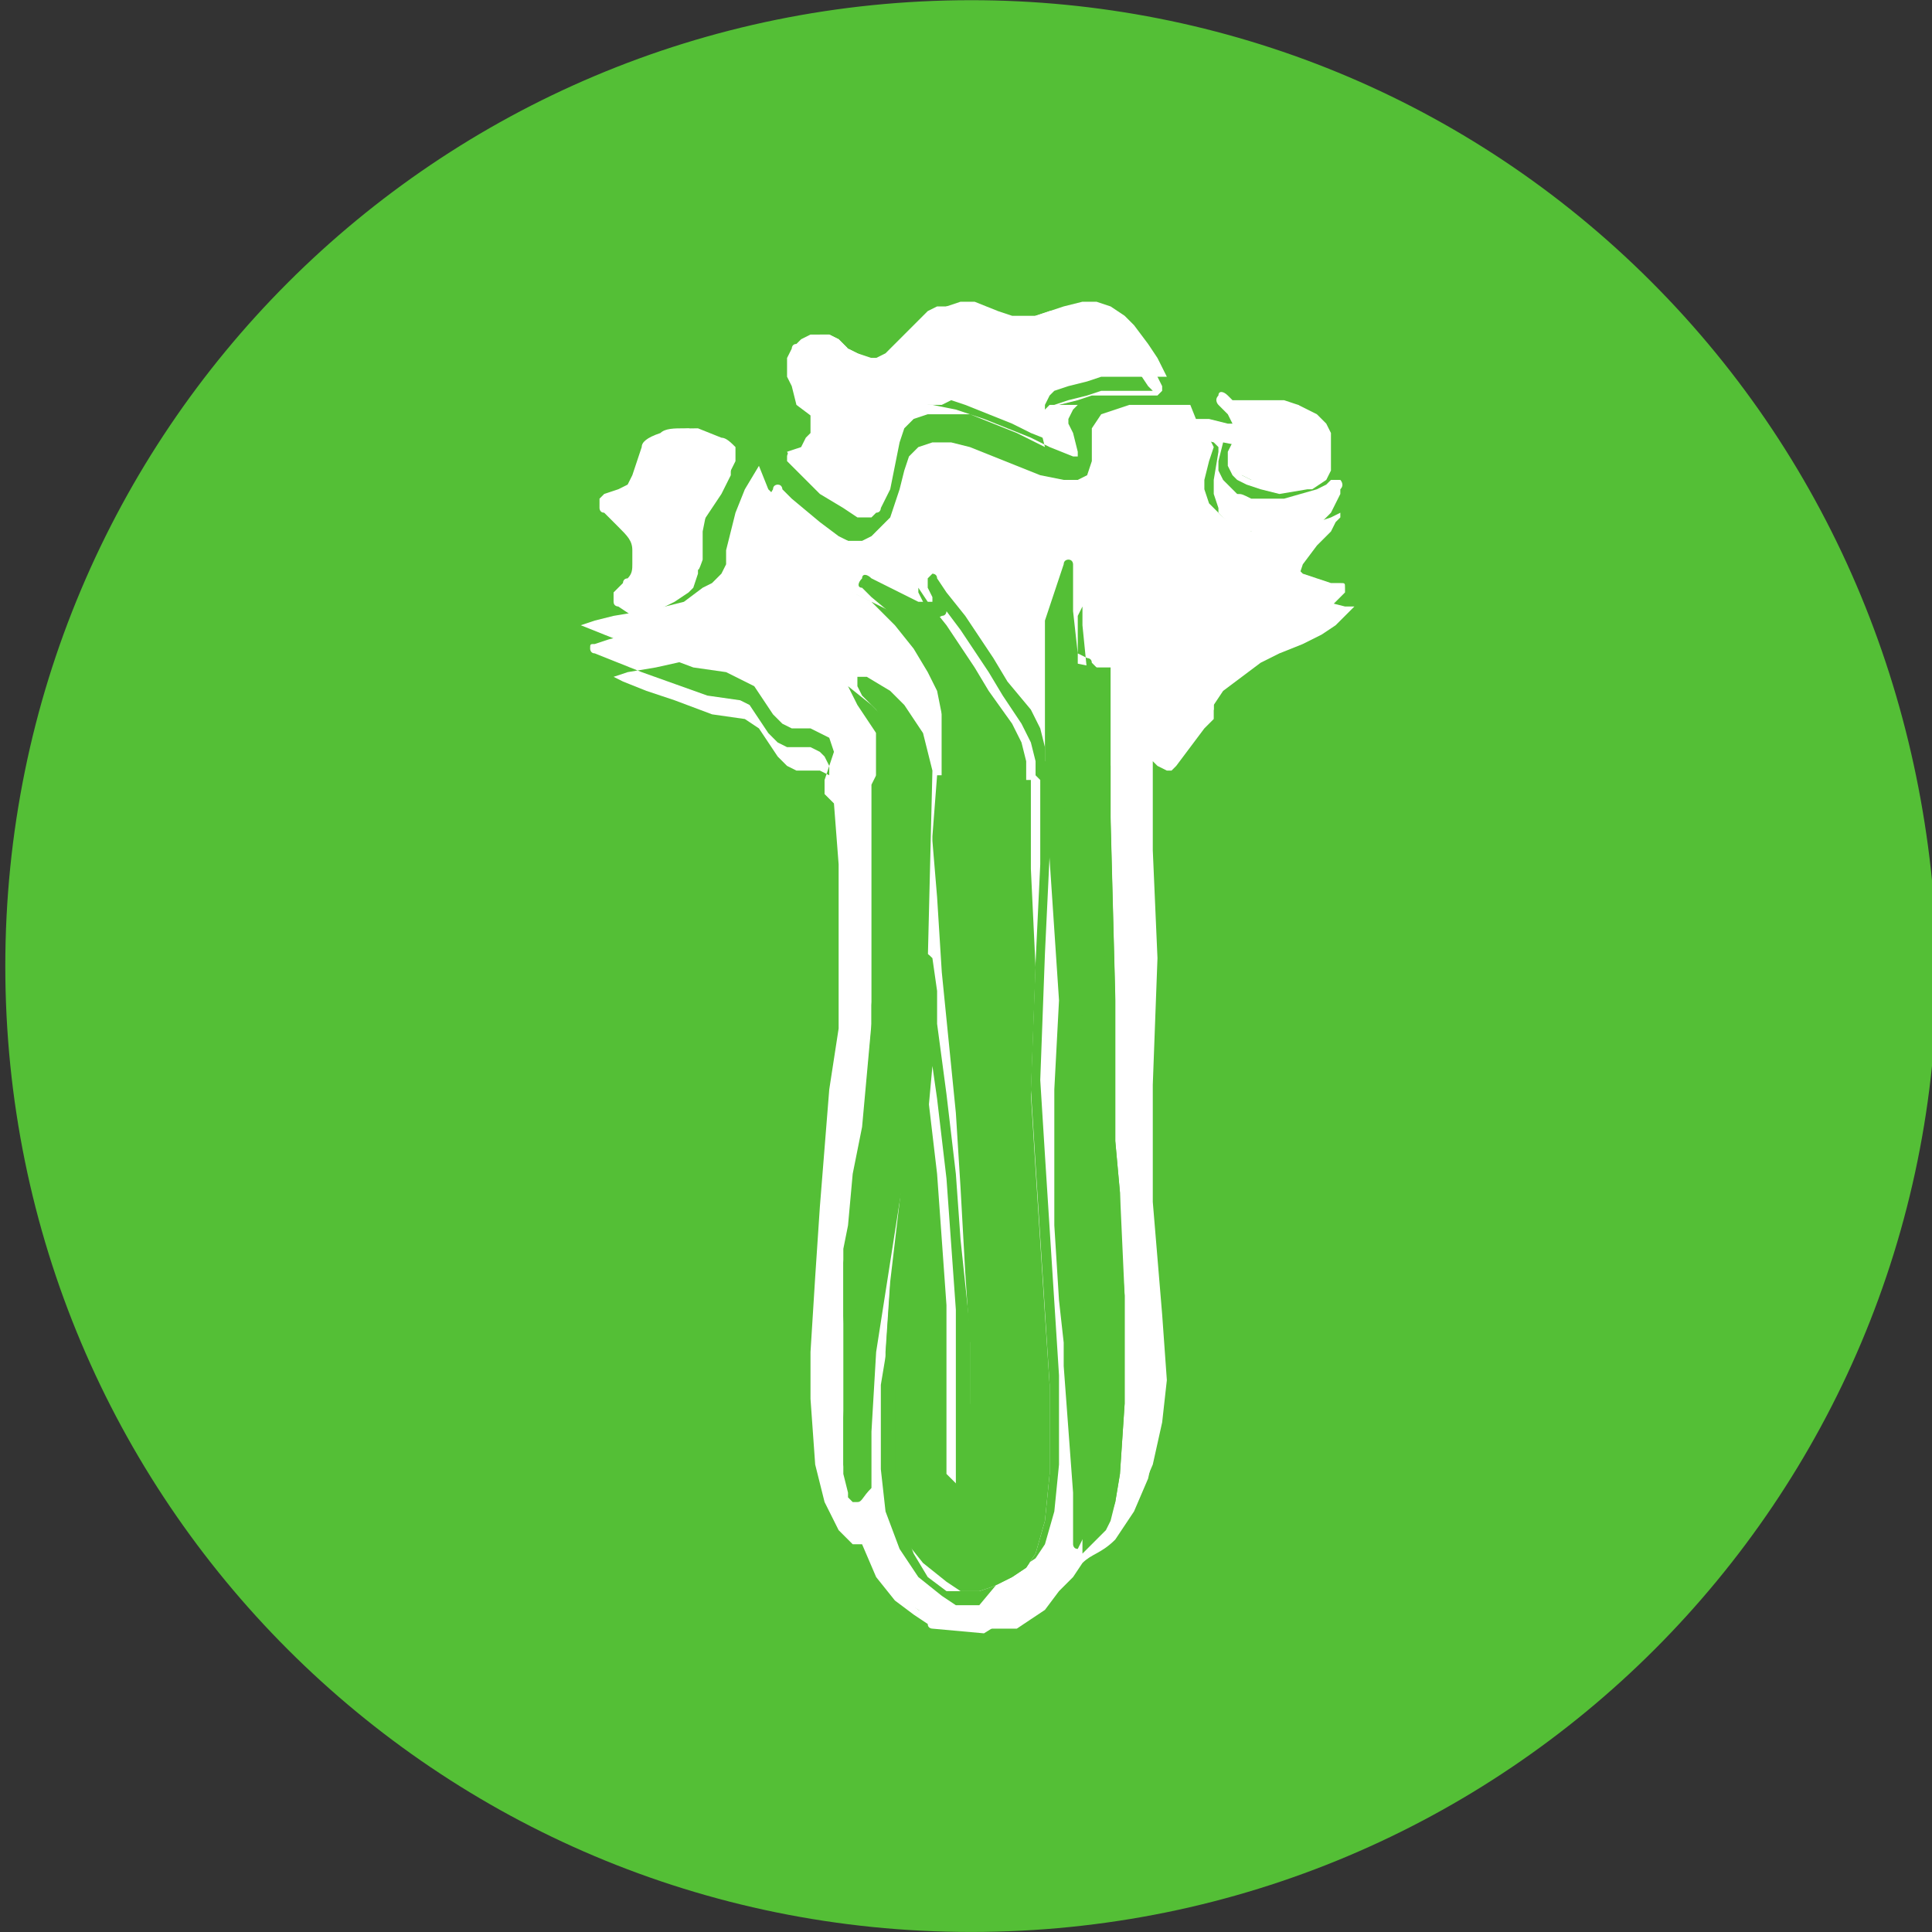
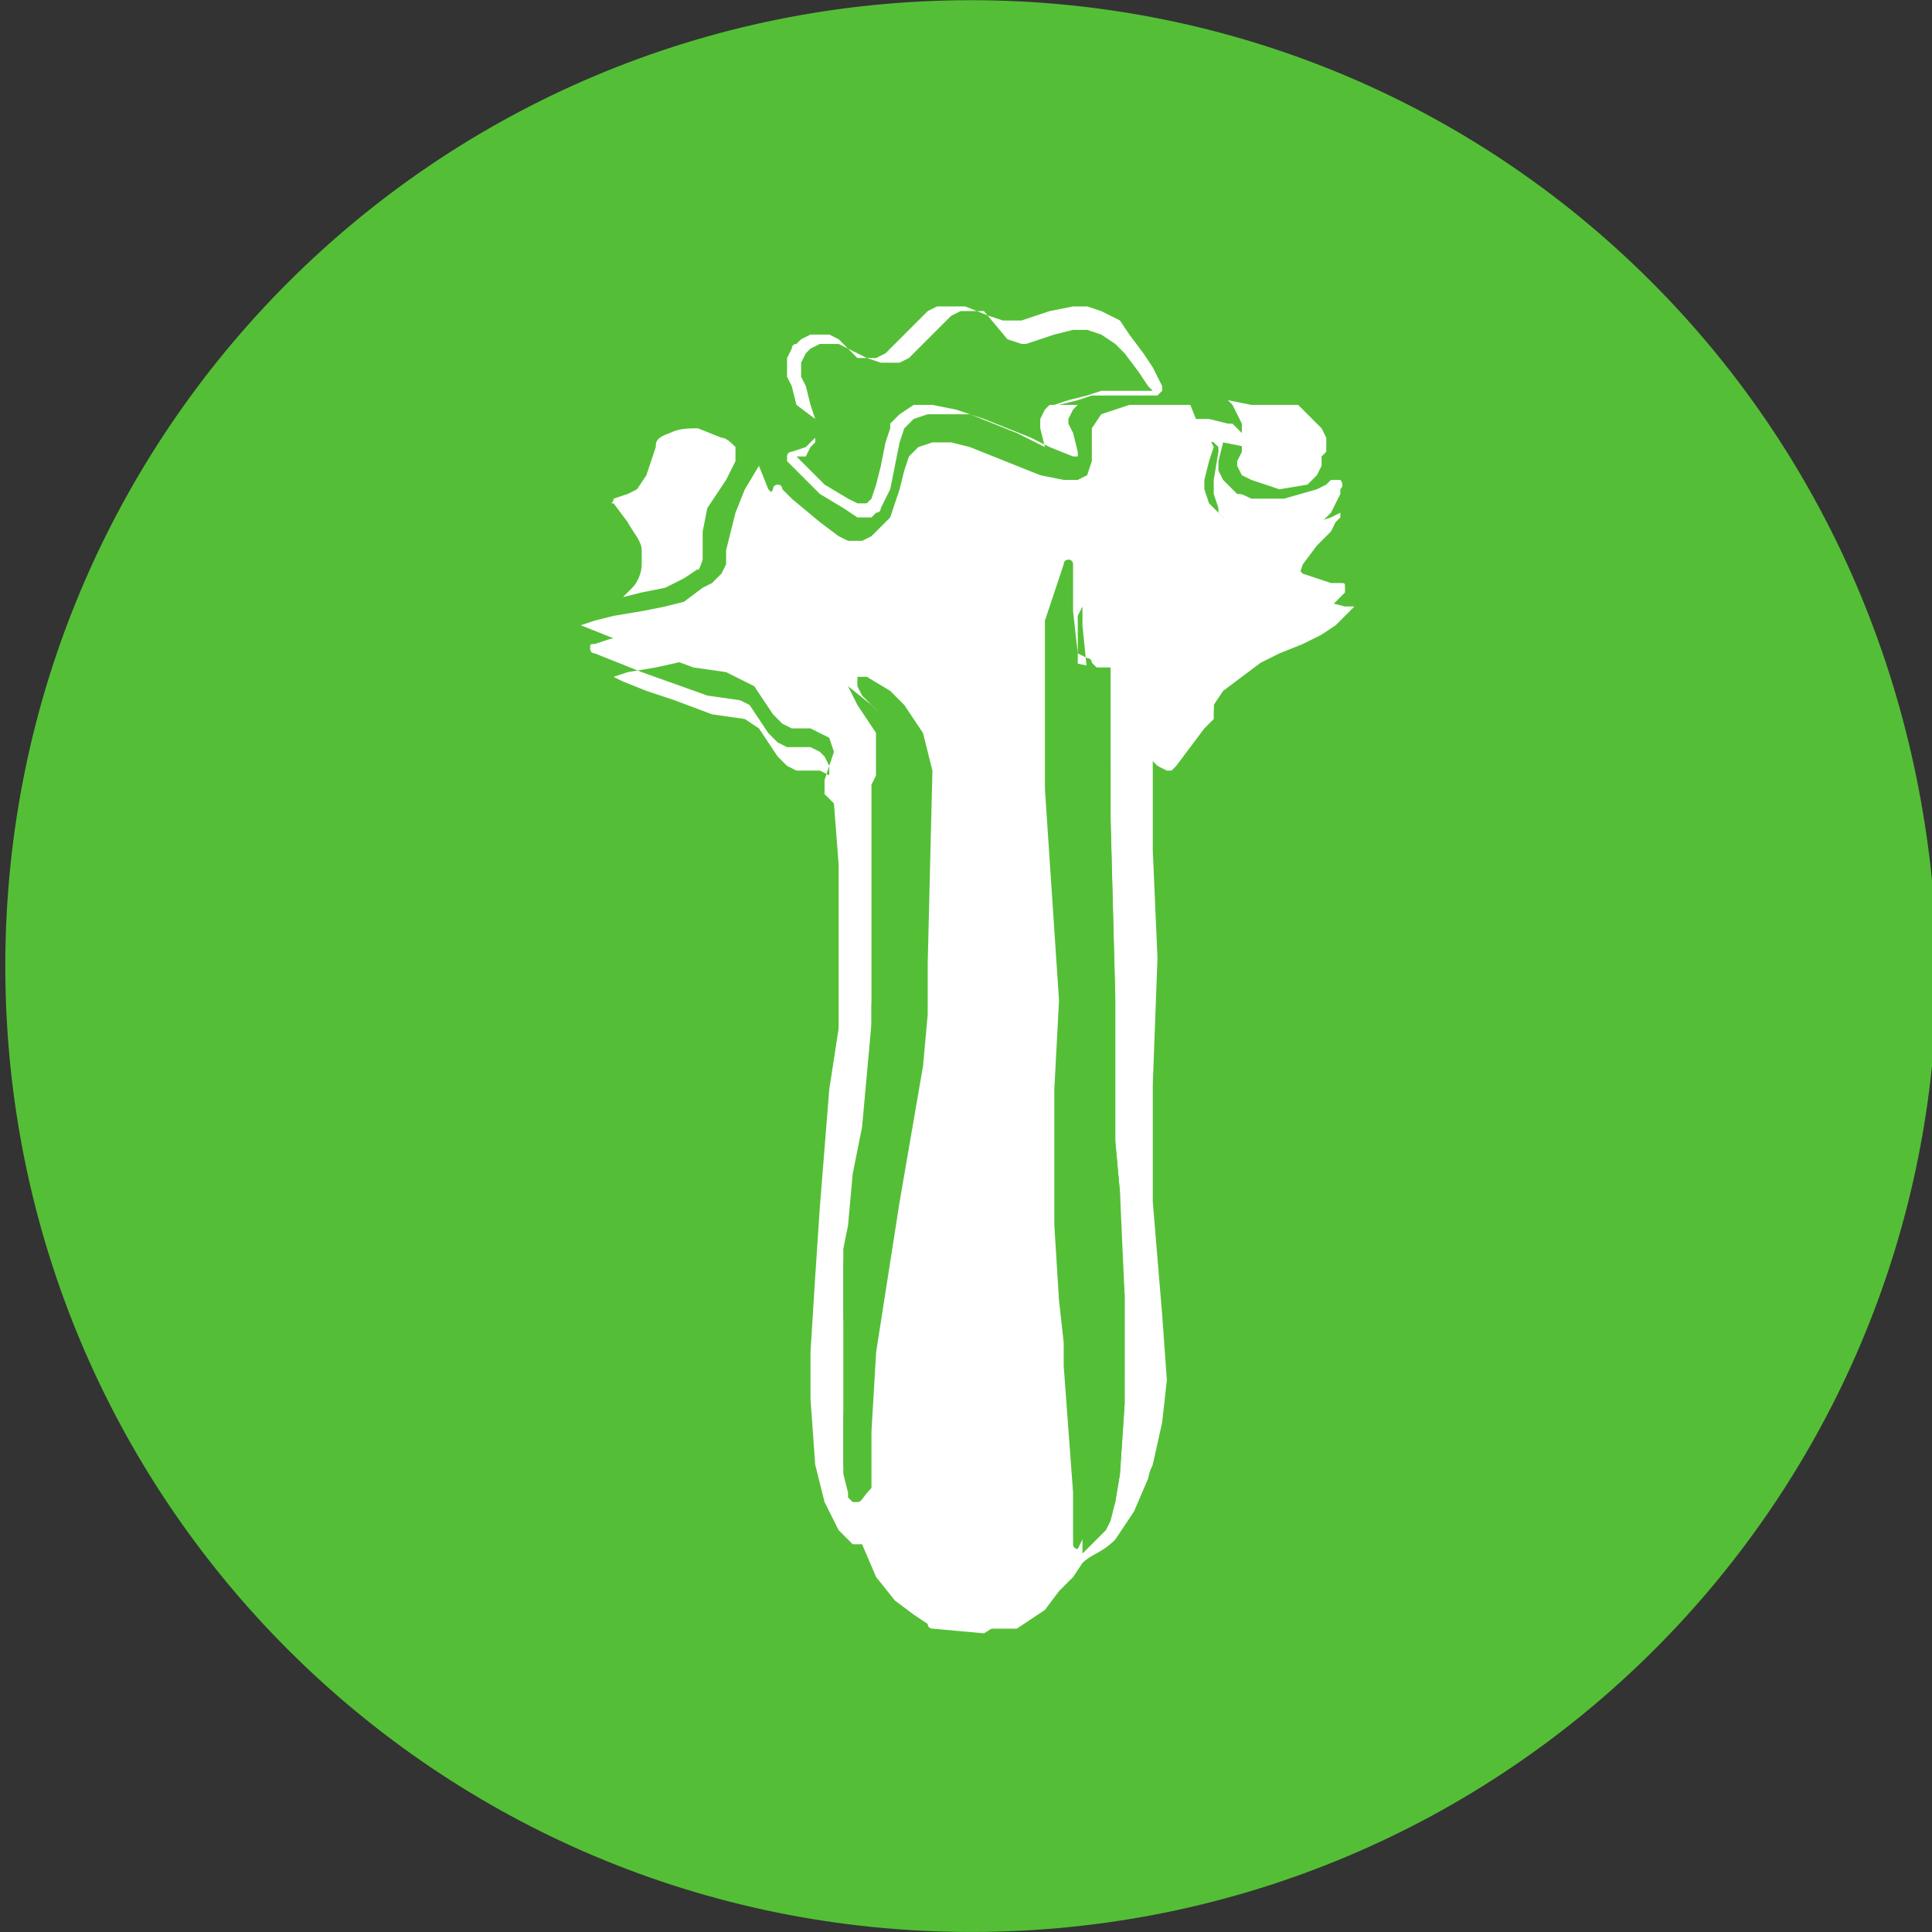
<svg xmlns="http://www.w3.org/2000/svg" version="1.1" id="svg4209" width="45" height="45" x="0" y="0" viewBox="0 0 229.8 229.8" xml:space="preserve">
  <rect x="0" y="0" width="229.8" height="229.8" fill="#333333" stroke="none" />
  <g id="layer1" transform="translate (0 -680.315)">
    <g id="g3071" transform="translate(-1063.851 -974.916) scale (5.577)">
      <g id="g3060" transform="translate(1.07)">
        <path fill="#54bf36" d="M224.9 302.8c-3.9-3.9-9.1-6-14.5-6-11.4 0-20.6 9.2-20.6 20.6 0 11.4 9.2 20.6 20.6 20.6 11.4 0 20.6-9.2 20.6-20.6-.1-5.5-2.2-10.7-6.1-14.6z" />
        <g id="g4042" transform="translate(-165.227 296.431)">
          <g id="path3262">
            <path fill="#fff" d="M383.2 10v-.3l-.1-.2-.2-.2-.1-.1-.2-.2h-1l-.5-.1-.1-.1.2.2.1.2.1.2v.6l-.1.2v.1l.1.2.2.1.3.1.3.1.6-.1.2-.2.1-.2v-.2l.1-.1z" />
-             <path fill="#fff" d="m382.2 10.9-.4-.1-.3-.1-.2-.1-.1-.1-.1-.2V10l.1-.2v-.4l-.1-.2-.1-.1-.1-.1s-.1-.1 0-.2c0-.1.1-.1.2 0l.1.1h1.1l.3.1.2.1.2.1.2.2.1.2V10.4l-.1.2-.3.2h-.1l-.6.1zm-.3-.3.3.1.5-.1.2-.1.1-.1V9.8l-.1-.2-.1-.2-.1-.1-.1-.1-.3-.1H381.4l.1.3v.7l-.1.2v.2l.2.1h.3z" />
          </g>
          <g id="path4032">
-             <path fill="#fff" d="m371.7 10 .3-.1.1-.2.1-.1v-.4l-.2-.3-.1-.4-.1-.2V8l.1-.2.1-.1.2-.1.2-.1h.2l.2.1.2.2.2.1.3.1h.3l.2-.1.2-.2.3-.3.2-.2.2-.2.2-.1.3-.1h.3l.5.2.3.1h.5l.3-.1.3-.1.4-.1h.3l.3.1.3.2.2.2.3.4.2.3.2.4H378.4l-.3.1-.4.1-.3.1-.1.1-.1.2v.2l.1.2.1.4-.5-.2-.4-.2-.5-.2-.5-.2-.3-.1-.2.1h-.3l-.3.2-.2.2-.2.4-.1.5-.1.4-.2.4-.2.1h-.3l-.3-.2-.5-.3-.5-.5-.1-.2z" />
            <path fill="#fff" d="M373.5 11.4h-.3l-.3-.2-.5-.3-.5-.5-.2-.2v-.1s0-.1.1-.1l.3-.1.1-.1.1-.1v-.4l-.4-.3-.1-.4-.1-.2V8l.1-.2s0-.1.1-.1l.1-.1.2-.1h.4l.2.1.2.2.2.1.2.1h.2l.2-.1.2-.2.3-.3.2-.2.2-.2.2-.1h.6l.5.2.3.1h.4l.3-.1.3-.1.5-.1h.3l.3.1.4.2.2.3.3.4.2.3.2.4v.1l-.1.1H378.2l-.3.1-.4.1h.4l-.1.1-.1.2v.1l.1.2.1.4v.1h-.1l-.5-.2-.4-.2-.5-.2-.5-.2-.3-.1H374.7l-.3.1-.2.2-.1.3-.1.5-.1.5-.2.4s0 .1-.1.1l-.1.1zm-.3-.3h.2l.1-.1.1-.3.1-.4.1-.5.1-.3v-.1l.2-.2.3-.2h.4l.5.1.3.1.5.2.5.2.4.2.2.1-.1-.4v-.2l.1-.2.1-.1h.1l.3-.1.4-.1.3-.1h1.1l-.1-.1-.2-.3-.3-.4-.2-.2-.3-.2-.3-.1h-.3l-.4.1-.6.2h.2-.3l-.3-.1-.5-.6h-.5l-.2.1-.2.2-.2.2-.3.3-.2.2-.2.1h-.4l-.3-.1h-.2l-.2-.2-.2-.1h-.4l-.2.1-.1.1-.1.2v.3l.1.2.1.4.1.3v.5l-.1.1-.1.2h-.2l.1.1.5.5.5.3.2.1z" />
          </g>
          <g id="path3283">
            <path fill="#fff" d="M369.9 12.3v-.6l.1-.5.4-.6.2-.4v-.3c-.1-.1-.2-.2-.3-.2l-.5-.2c-.2 0-.4 0-.6.1-.3.1-.3.2-.3.3l-.2.6-.2.3-.2.1-.3.1c0 .1-.1.1 0 .1l.3.4c.1.2.3.4.3.6v.3c0 .2-.1.4-.2.5l-.2.2.4-.1.5-.1.4-.2.3-.2c0 .1.1-.2.1-.2z" />
-             <path fill="#fff" d="M368.1 13.3s-.1 0-.1-.1V13l.2-.2s0-.1.1-.1c.1-.1.1-.2.1-.3v-.3c0-.2-.1-.3-.3-.5l-.3-.3c-.1 0-.1-.1-.1-.1V11l.1-.1.3-.1.2-.1.1-.2.2-.6c0-.1.1-.2.4-.3.1-.1.3-.1.5-.1h.1l.6.2c.1 0 .2.1.3.3v.5l-.2.4-.4.6-.1.4v.7l-.1.3-.1.1-.3.2-.4.2-.5.1-.3-.2c.1 0 .1 0 0 0zm0-2.1.3.3c.2.2.3.4.3.7v.3c0 .2-.1.3-.2.4l.5-.1.4-.2.3-.1.1-.2v-.6l.1-.5v-.1l.4-.6.2-.3V10c-.1-.1-.1-.1-.2-.1l-.5-.1h-.4c-.2.1-.2.1-.2.2v.1l-.2.6-.2.3-.2.1-.5.1zm1.8 1.1z" />
          </g>
          <g id="path3265">
            <path fill="#fff" d="m371.1 10.3-.3.5-.2.5-.1.4-.1.4v.3l-.1.2-.2.2-.2.1-.4.3-.4.1-.5.1-.6.1-.4.1-.3.1.5.2.5.2.6.2.8.3.7.1.6.3.4.6.2.2.2.1h.4l.2.1.2.1.1.3-.1.3v.4l.2.1.1 1.4v3.5l-.2 1.3-.2 2.5-.1 1.5-.1 1.6v1l.1 1.4.2.9.3.6.3.3h.1l.3.7.4.5.5.3.4.2.5.1.6.1h.6l.3-.2.3-.2.3-.4.3-.3.2-.3c.2-.2.4-.2.7-.5l.4-.6.3-.7.2-.9.1-.8-.1-1.4-.1-1.3-.1-1.1v-2.5l.1-2.7-.1-2.3v-2.3h.1l.1.1.2.1h.1l.1-.1.3-.4.3-.4.2-.2V15.4l.2-.3.4-.3.4-.3.4-.2.5-.2.4-.2.3-.2.2-.2.1-.1.1-.1h-.2l-.4-.1-.3-.1-.2-.1-.1-.1v-.2l.1-.3.3-.4.3-.3.1-.2.1-.1v-.1l-.2.1-.3.1-.3.1-.4.1h-.7l-.2-.1s-.2-.2-.2-.1-.3-.2-.3-.2l-.2-.2-.1-.3v-.2l.1-.4.1-.3-.1-.2-.2-.2-.2-.5H379l-.3.1-.3.1-.2.3v.7l-.1.3-.2.1h-.3l-.5-.1-.5-.2-.5-.2-.5-.2-.4-.1h-.4l-.3.1-.2.2-.1.3-.1.4-.1.3-.1.3-.2.2-.2.2-.2.1h-.3l-.3-.1-.4-.2-.5-.3-.3-.3-.2-.2-.2-.5z" />
            <path fill="#fff" d="m375.9 35.2-1.1-.1s-.1 0-.1-.1l-.3-.2-.4-.3-.4-.5-.3-.7h-.2l-.3-.3-.3-.6-.2-.8-.1-1.4v-1l.1-1.6.1-1.5.2-2.5.2-1.3v-3.5l-.1-1.3-.1-.1-.1-.1V17l.1-.3-.1-.2-.1-.1-.2-.1h-.5l-.2-.1-.2-.2-.4-.6-.2-.1-.7-.1-1.4-.5-.5-.2-.5-.2c-.1 0-.1-.1-.1-.1 0-.1 0-.1.1-.1l.3-.1.4-.1.6-.1.9-.2.4-.2.2-.1.2-.2.1-.2.2-1.1.2-.5.3-.5c0-.1.1-.1.1-.1.1 0 .1.1.1.1l.2.2.6.5.4.3.4.2.3.1h.5l.2-.1.1-.2.1-.2.2-1.1v-.1l.2-.2h.1l.3-.1h.4l.4.1.5.2.6.2.5.2.5.1h.4v-1l.2-.3.1-.1.3-.1.3-.1h1.3l.4.1h.1l.2.2.1.2v.1l-.5-.1-.1.4v.2l.1.2.2.2.1.1c.1 0 .1 0 .3.1h.7l.7-.2.2-.1.1-.1h.2s.1.1 0 .2v.1l-.1.2-.1.2-.3.3-.3.4-.1.3v.2l.1.1.3.1.3.1h.2c.1 0 .1 0 .1.1v.1l-.1.1-.1.1-.2.2-.3.2-.4.3-.5.2-.4.2-.4.3-.3.3-.1.3V15.5l-.2.2-.3.4-.3.3-.1.1h-.2l-.2-.1v2.1l.1 2.3-.1 2.7V26l.2 2.4.1 1.4-.1.9-.2.9-.3.7-.4.6c-.3.3-.4.4-.6.4 0 0-.1 0-.1.1l-.1.2-.3.3-.3.4-.3.2-.3.2h-.1l-.8.5zm-1-.4 1 .1h.6l.2-.2.3-.2.3-.4.3-.3.2-.3c.1 0 .1-.1.2-.1.1-.1.3-.1.5-.4l.3-.6.3-.6.2-.8.1-.8-.1-1.4-.2-2.4-.1-1.1v-1.5l.1-2.7-.1-2.3v-2.3c0-.1 0-.1.1-.1h.2l.1.1.3.1.3-.3.3-.4.2-.2V15.4l.2-.3.4-.3.4-.3.4-.2.5-.2.4-.2.3-.2.2-.2v-.1h-.3l-.3-.1-.2-.1-.1-.1v-.4l.2-.3.3-.4.3-.3.1-.1h-.1l-.7.2h-.7l-.2-.1h-.1c-.1 0-.2 0-.4-.2l-.2-.2v-.1l-.1-.3v-.3l.1-.6v-.1l-.1-.1-.4-.1h-1.3l-.3.1-.2.1-.1.2V10.9l-.1.3s0 .1-.1.1l-.2.1h-.4l-.5-.1-.5-.2-.6-.2-.5-.2-.3-.1h-.4l-.2.1-.1.1-.2 1.1-.1.3-.2.2-.2.2h-.1l-.2.1h-.3l-.3-.1-.4-.2-.5-.3-.6-.5-.2-.1-.2.3-.2.5-.2 1.2v.1l-.1.2-.2.2-.2.1-.4.3-.9.2-.6.1-.3.1.2.1.5.2.6.2.8.3.7.1.3.2.4.6.2.2.2.1h.5l.2.1.2.1v.1l.1.3v.1l-.1.3V17v.1l.1.1.1.1.1 1.4v3.5l-.2 1.3-.2 2.5-.1 1.5-.1 1.6v.9l.1 1.4.2.8.3.6.2.3h.1s.1 0 .1.1l.3.7.3.5.4.3.4.1zm6.6-23.7z" />
          </g>
          <g id="path4036">
            <path fill="#54bf36" d="m377.8 14.5-.1-1v-1l-.1.3-.1.3-.1.3v3.4h.1v1.8l.1.8.1 2.5v4.8l.1 1.6v1.4l.2 2.7V33.5l.2-.2.2-.2.1-.1.1-.2.1-.4.1-.6.1-1.5V28l-.1-1.3v-.9l-.1-1.1v-3.1l-.1-3.8v-3.2H378.3l-.5-.1z" />
            <path fill="#54bf36" d="M377.9 33.4c-.1 0-.1-.1-.1-.1v-1.1l-.2-2.7V29l-.1-.9-.1-1.6V23.6l.1-1.9-.3-4.5v-3.6l.1-.3.1-.3.1-.3.1-.3c0-.1.1-.1.1-.1.1 0 .1.1.1.1v1l.1.9.2.1s.1 0 .1.1l.1.1v1l.1.8v1.2l.1 3.8v3l.1 1.1.1 2.2.1 1.3v1l-.1 1.5-.1.6-.1.4-.1.2-.1.1-.2.2-.2.4c.1 0 .1 0 0 0zm-.4-16.7c.1 0 .1.1.1.1v.5l.1 1.2.1.8.2 2.5-.1 1.9V26.6l.1 1.6.1.9v.5l.2 3v.4l.1-.1.1-.1.1-.1.1-.3.1-.6.1-1.5V28l-.1-2.2-.1-1.1v-3l-.1-3.8v-1.2l-.1-.8v-1.1H378.2l-.1-.1-.1-1v-.4l-.1.2v1.7l-.4 1.5z" />
          </g>
          <g id="path4038">
-             <path fill="#54bf36" d="m373.1 13 .4.2.4.2.2.1h.3l.2-.1v-.2l-.1-.2v-.1l.2.3.4.5.6.9.3.5.5.7.2.4.1.4v.4h.1V18.9l.1 2.1-.1 2.7.1 1.6.2 3.1.1 1.5v1.9l-.1 1-.2.7-.2.3-.3.2-.4.2-.3.1h-.4l-.3-.2-.5-.4-.4-.5-.3-.8-.1-.9v-2.3l.1-1.5.2-1.7.2-1.9.1-1.4v-2l.1.7v.7l.1.9.1.7.2 1.7.1 1.4.1 1.4v3.6l.1.1.1.1h.1l.1-.1v-.1l.1-1.5V29l-.1-1.5-.1-1.8-.1-1.6-.3-3-.1-1.6-.1-1.2v-.1l.1-1.3h.1v-1.3l-.1-.5-.2-.4-.3-.5-.4-.5-.3-.3-.2-.2-.4-.2z" />
-             <path fill="#54bf36" d="M375.8 34.6h-.5l-.3-.2-.5-.4-.4-.6-.3-.8-.1-.9v-1.8l.1-.6.1-1.5.5-3.7.1-1.4V20.8c0-.1.1-.1.1-.1.1 0 .1 0 .2.1l.1.7v.7l.2 1.5.2 1.7.1 1.4.2 1.9v3.1h.1l.1-1.4v-1.3l-.1-1.5-.1-1.7-.1-1.6-.3-3-.1-1.6-.1-1.2-.1-.1.1-1.3v-1.6l-.1-.5-.2-.4-.3-.5-.3-.5-.6-.5-.2-.2c-.1 0-.1-.1 0-.2 0-.1.1-.1.2 0l.4.2.4.2.2.1H374.8v-.1l-.1-.2v-.2l.1-.1s.1 0 .1.1l.2.3.4.5.6.9.3.5.5.6.2.4.1.4v.3c.1 0 .1.1.1.1V18.6l-.1 2.1-.1 2.7.1 1.6.3 4.7v1.9l-.1 1-.2.7-.2.3-.3.2-.4.2-.5.6zm-.4-.3h.4l.3-.1.4-.2.3-.2.2-.3.2-.7.1-1v-1.9l-.3-4.7-.1-1.6.1-2.7.1-2.1V17l-.1-.1v-.3l-.1-.4-.2-.4-.4-.6-.3-.5-.6-.9-.3-.4s0 .1-.1.1l-.2.1h-.4l-.2-.1.1.1.4.5.3.5.2.4.1.5v1.4l.1.2v.1h-.1l-.1 1.1v.2l.1 1.2.1 1.6.3 3 .2 1.6.1 1.8.1 1.5v1.3l-.1 1.4v.1c0 .1 0 .1-.1.1l-.1.1H375.5l-.1-.1-.1-.1v-3.7l-.1-1.4-.1-1.4-.2-1.7-.1-.7-.1 1.1-.5 3.7-.1 1.5-.1.6v1.8l.1.9.3.8.3.5.4.3h.3z" />
-           </g>
+             </g>
          <g id="path4040">
            <path fill="#54bf36" d="M373.2 32.3v-1.2l.1-1.8.5-3.2.5-2.9.1-1.1V21l.1-4.1-.2-.8-.3-.1-.2-.3-.3-.3-.5-.4.2.4.2.3.2.3V16.9l-.1.2v5.1l-.2 2.2-.2 1-.1 1.1-.1.5v4.6l.1.4.2.3z" />
            <path fill="#54bf36" d="M373.2 32.4h-.1l-.1-.1v-.1l-.1-.4v-3.2l.1-1.4.1-.6.1-1.1.2-1 .2-2.2v-.5l.1-1.2V17.1l.1-.2V16l-.2-.3-.2-.3-.2-.4v-.2h.2l.5.3.3.3.2.3.2.3.2.8-.1 4.1V22l-.1 1.1-.5 2.9-.5 3.2-.1 1.7v1.2c-.2.2-.2.3-.3.3zm.4-15.1v3.3l-.1 1.2v.5l-.2 2.3-.2 1-.1 1.1-.1.6v3.3l.1-1.3.5-3.2.5-2.9.1-1.1V21l.1-4.1-.2-.8-.2-.3-.2-.3-.3-.3.1.2.2.3v1.6z" />
          </g>
        </g>
      </g>
    </g>
  </g>
</svg>